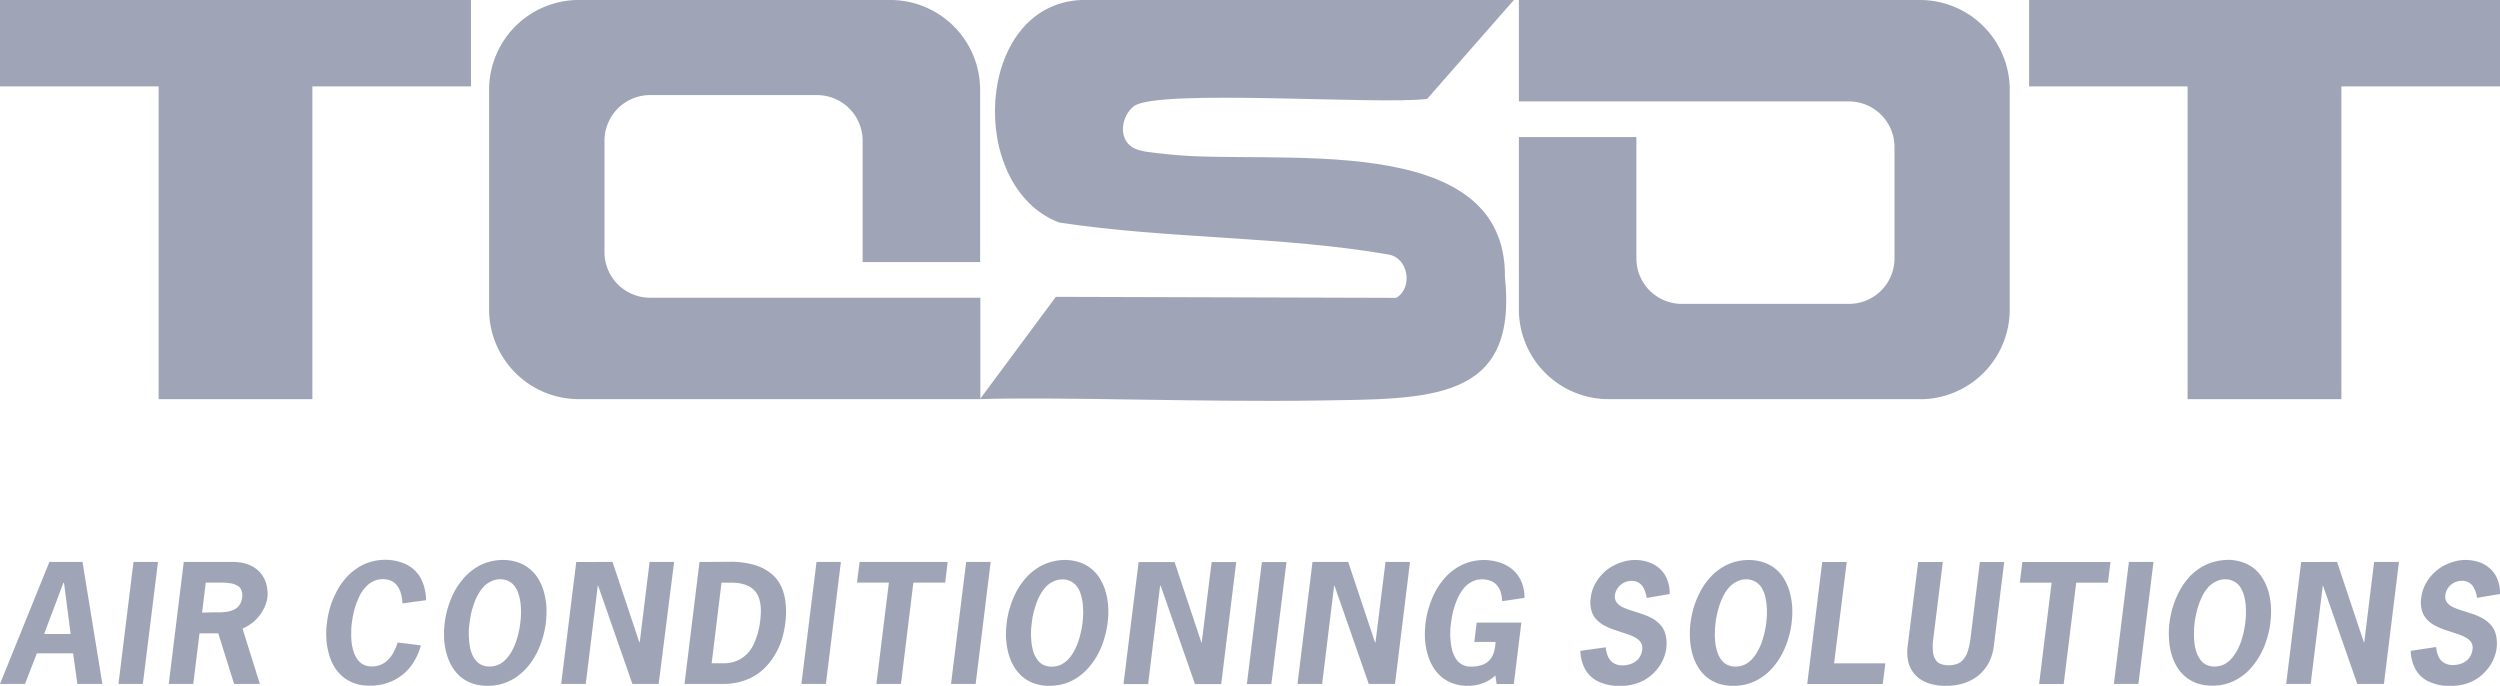
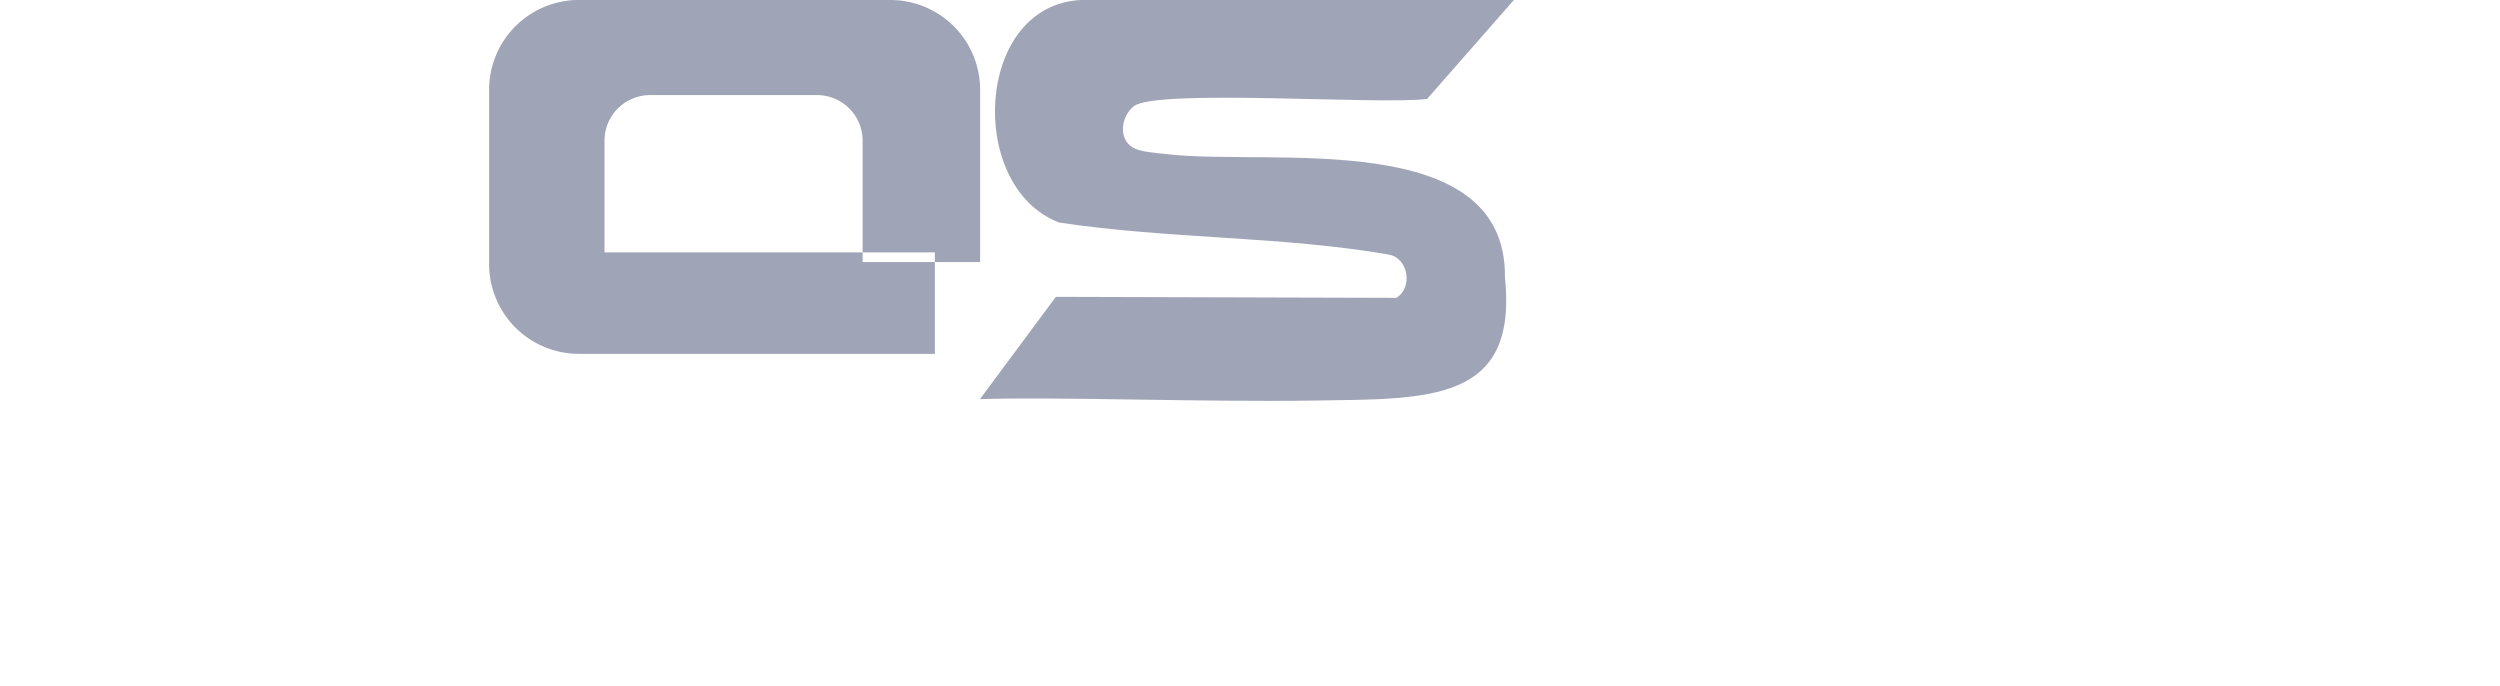
<svg xmlns="http://www.w3.org/2000/svg" id="Tosot" width="560" height="153.62" viewBox="0 0 560 153.62">
  <defs>
    <style>
      .cls-1, .cls-2 {
        fill: #a0a4b7;
      }

      .cls-2 {
        fill-rule: evenodd;
      }
    </style>
  </defs>
  <g>
-     <path class="cls-1" d="M38.48,215.09H31.06L20,242.41h5.6l2.66-6.86h8.12l.95,6.86h5.6Zm-2.66,16.14H29.88l4.32-11.46h.14ZM52,242.41l3.39-27.32H49.9l-3.36,27.32Zm9.16-27.32-3.36,27.32h5.49l1.4-11.34h4.2l3.55,11.34h5.77L74.32,230A9.1,9.1,0,0,0,77,228.31a8.84,8.84,0,0,0,1.9-2.4,7.82,7.82,0,0,0,1-2.85,8.34,8.34,0,0,0-.06-2.17,6.94,6.94,0,0,0-.7-2.15,6.29,6.29,0,0,0-1.46-1.87,7.49,7.49,0,0,0-2.32-1.31,10.62,10.62,0,0,0-3.28-.47Zm4.11,11.35.82-6.72H69.9a10.2,10.2,0,0,1,1.68.14,3.81,3.81,0,0,1,1.45.47,2,2,0,0,1,1,1,3.22,3.22,0,0,1,.2,1.79,3.34,3.34,0,0,1-.62,1.64,3.08,3.08,0,0,1-1.17,1,6.07,6.07,0,0,1-1.51.47,11,11,0,0,1-1.63.14c-.56,0-1.06,0-1.57,0Zm43.8,6.69a10,10,0,0,1-.82,2,6.35,6.35,0,0,1-1.17,1.7,4.58,4.58,0,0,1-1.63,1.2,4.73,4.73,0,0,1-2.15.45,3.7,3.7,0,0,1-3.36-1.76,6,6,0,0,1-.81-1.81,10.3,10.3,0,0,1-.4-2.09,19.82,19.82,0,0,1-.05-2.17,12.77,12.77,0,0,1,.14-1.93c.08-.58.17-1.25.33-1.95a16.89,16.89,0,0,1,.59-2.15,19.52,19.52,0,0,1,.9-2.12,8.37,8.37,0,0,1,1.29-1.81,5.27,5.27,0,0,1,1.65-1.25,4.59,4.59,0,0,1,2.13-.5,4.91,4.91,0,0,1,2.07.44,3.61,3.61,0,0,1,1.31,1.2,5.65,5.65,0,0,1,.76,1.73,12,12,0,0,1,.31,2.06l5.29-.72a11,11,0,0,0-1.2-4.91,7.62,7.62,0,0,0-3.17-3.07,10.9,10.9,0,0,0-4.84-1.06,11.76,11.76,0,0,0-3.64.59,11.14,11.14,0,0,0-3,1.56,12.11,12.11,0,0,0-2.47,2.34,14.69,14.69,0,0,0-1.87,2.9,20.24,20.24,0,0,0-1.32,3.26,20.81,20.81,0,0,0-.7,3.46,17.14,17.14,0,0,0-.14,3.43,15.53,15.53,0,0,0,.5,3.26,11.62,11.62,0,0,0,1.15,2.93,9.2,9.2,0,0,0,1.91,2.34,8.56,8.56,0,0,0,2.66,1.56,10.24,10.24,0,0,0,3.5.56,11.76,11.76,0,0,0,5.15-1.09,10.82,10.82,0,0,0,3.92-3.09,13.67,13.67,0,0,0,2.38-4.85Zm23.54-18.49a11.77,11.77,0,0,0-3.61.59,10.73,10.73,0,0,0-3,1.56,11.34,11.34,0,0,0-2.46,2.34,14.85,14.85,0,0,0-1.91,2.9,21,21,0,0,0-1.29,3.26,19,19,0,0,0-.72,3.46,19.69,19.69,0,0,0-.14,3.43,14.9,14.9,0,0,0,.5,3.26,12.06,12.06,0,0,0,1.18,2.93,9.49,9.49,0,0,0,1.87,2.34,8.83,8.83,0,0,0,2.69,1.56,10.1,10.1,0,0,0,3.47.56,11.15,11.15,0,0,0,6.69-2.12,13,13,0,0,0,2.47-2.34,15.66,15.66,0,0,0,1.9-2.93,18.91,18.91,0,0,0,1.29-3.26,21,21,0,0,0,.73-3.43,23.67,23.67,0,0,0,.14-3.46,18.61,18.61,0,0,0-.51-3.26,11.89,11.89,0,0,0-1.17-2.9,8.27,8.27,0,0,0-1.91-2.34,7.73,7.73,0,0,0-2.66-1.56,10.33,10.33,0,0,0-3.5-.59Zm-.53,4.33a4,4,0,0,1,2,.5,3.5,3.5,0,0,1,1.34,1.25,5.4,5.4,0,0,1,.81,1.81,11,11,0,0,1,.4,2.12,19.59,19.59,0,0,1,.08,2.15,18.17,18.17,0,0,1-.17,1.95,14.2,14.2,0,0,1-.33,1.93,17.16,17.16,0,0,1-.59,2.17,13.3,13.3,0,0,1-.9,2.09,9.12,9.12,0,0,1-1.26,1.81,5.68,5.68,0,0,1-1.68,1.29,4.74,4.74,0,0,1-2.13.47,4.08,4.08,0,0,1-2-.47,4.15,4.15,0,0,1-1.38-1.29,7.48,7.48,0,0,1-.81-1.81,11.85,11.85,0,0,1-.36-2.09,17.74,17.74,0,0,1-.09-2.17c0-.7.09-1.34.17-1.93s.17-1.25.31-1.95a21.36,21.36,0,0,1,.62-2.15,12.9,12.9,0,0,1,.89-2.12,10.4,10.4,0,0,1,1.26-1.81,5.27,5.27,0,0,1,1.68-1.25,4.52,4.52,0,0,1,2.1-.5Zm17-3.88-3.38,27.32h5.51l2.69-22h.08l7.68,22h5.88L171,215.09h-5.49l-2.21,18h-.09l-6-18Zm27.61,0-3.36,27.32H182a13.81,13.81,0,0,0,4.51-.69,12,12,0,0,0,3.66-1.9,13.14,13.14,0,0,0,2.8-3,16.26,16.26,0,0,0,1.94-3.73,20.42,20.42,0,0,0,1-4.38,17.62,17.62,0,0,0,.06-4.4,11.08,11.08,0,0,0-1-3.77,8,8,0,0,0-2.32-2.92,10.5,10.5,0,0,0-3.78-1.9,19,19,0,0,0-5.38-.67Zm2.72,22.69,2.21-18.06h2.1c2.55,0,4.4.67,5.49,2s1.45,3.52,1.09,6.36a16.84,16.84,0,0,1-1.54,5.58,7.53,7.53,0,0,1-2.8,3.12,7.4,7.4,0,0,1-3.89,1ZM205,242.41l3.36-27.32H202.9l-3.39,27.32Zm27.27-27.32H212.55l-.58,4.63h7.14l-2.8,22.69h5.51l2.77-22.69h7.14Zm6.28,27.32,3.36-27.32h-5.49l-3.39,27.32Zm20-27.77a11.72,11.72,0,0,0-3.61.59,10.92,10.92,0,0,0-3.06,1.56,11.57,11.57,0,0,0-2.46,2.34,14.81,14.81,0,0,0-1.9,2.9,19.22,19.22,0,0,0-1.29,3.26,18.23,18.23,0,0,0-.73,3.46,19.69,19.69,0,0,0-.14,3.43,17,17,0,0,0,.5,3.26,12.48,12.48,0,0,0,1.18,2.93,9.53,9.53,0,0,0,1.88,2.34,8.78,8.78,0,0,0,2.68,1.56,10.16,10.16,0,0,0,3.48.56,11.52,11.52,0,0,0,3.64-.56,11.71,11.71,0,0,0,3-1.56,13.29,13.29,0,0,0,2.46-2.34,16.23,16.23,0,0,0,1.91-2.93,18.1,18.1,0,0,0,1.28-3.26,21,21,0,0,0,.73-3.43,20.12,20.12,0,0,0,.14-3.46,15.48,15.48,0,0,0-.5-3.26,11.53,11.53,0,0,0-1.18-2.9,8.24,8.24,0,0,0-1.9-2.34,7.92,7.92,0,0,0-2.66-1.56,10.42,10.42,0,0,0-3.5-.59ZM258,219a3.91,3.91,0,0,1,2,.5,3.61,3.61,0,0,1,1.35,1.25,5.83,5.83,0,0,1,.81,1.81,11.81,11.81,0,0,1,.39,2.12,19.59,19.59,0,0,1,.08,2.15,18.31,18.31,0,0,1-.16,1.95,14.33,14.33,0,0,1-.34,1.93,17.16,17.16,0,0,1-.59,2.17,14.26,14.26,0,0,1-.89,2.09,10,10,0,0,1-1.26,1.81,5.94,5.94,0,0,1-1.68,1.29,4.8,4.8,0,0,1-2.13.47,4.09,4.09,0,0,1-2-.47,3.69,3.69,0,0,1-1.34-1.29,6,6,0,0,1-.84-1.81,12.85,12.85,0,0,1-.37-2.09,20,20,0,0,1-.08-2.17,18,18,0,0,1,.17-1.93,18.32,18.32,0,0,1,.3-1.95c.17-.7.37-1.42.62-2.15a12.15,12.15,0,0,1,.9-2.12,9.42,9.42,0,0,1,1.26-1.81,5.06,5.06,0,0,1,1.68-1.25,4.46,4.46,0,0,1,2.1-.5Zm17.05-3.88-3.39,27.32h5.52l2.68-22H280l7.67,22h5.88l3.36-27.32H291.4l-2.21,18h-.08l-6-18Zm29.73,27.32,3.39-27.32h-5.51l-3.36,27.32ZM314,215.09l-3.36,27.32h5.52l2.68-22h.09l7.67,22h5.88l3.36-27.32h-5.49l-2.24,18H328l-6-18ZM355,233a8.72,8.72,0,0,1-.34,2.17,4.62,4.62,0,0,1-.87,1.76,4.27,4.27,0,0,1-1.65,1.17,7.24,7.24,0,0,1-2.66.42,3.79,3.79,0,0,1-3.36-1.76,7.48,7.48,0,0,1-.81-1.81,11.85,11.85,0,0,1-.36-2.09,13.27,13.27,0,0,1-.09-2.17c0-.7.09-1.34.17-1.93s.17-1.25.31-1.95.36-1.42.61-2.15a13.89,13.89,0,0,1,.9-2.12,9.42,9.42,0,0,1,1.26-1.81,5.27,5.27,0,0,1,1.68-1.25,4.52,4.52,0,0,1,2.1-.5,5.26,5.26,0,0,1,2.16.41,3.18,3.18,0,0,1,1.37,1.06,4.31,4.31,0,0,1,.78,1.54,8,8,0,0,1,.28,1.89l5-.75a8.69,8.69,0,0,0-.64-3.51,7.45,7.45,0,0,0-1.85-2.68,8.46,8.46,0,0,0-2.88-1.67,12.09,12.09,0,0,0-3.73-.62,11.72,11.72,0,0,0-3.61.59,10.73,10.73,0,0,0-3.05,1.56,11.39,11.39,0,0,0-2.47,2.34,15.28,15.28,0,0,0-1.9,2.9,21,21,0,0,0-1.29,3.26,19,19,0,0,0-.73,3.46,20.73,20.73,0,0,0-.14,3.43,15.53,15.53,0,0,0,.51,3.26,12.46,12.46,0,0,0,1.17,2.93,9.77,9.77,0,0,0,1.88,2.34,8.49,8.49,0,0,0,2.69,1.56,10.25,10.25,0,0,0,5.46.34,10.59,10.59,0,0,0,2.13-.75,7.73,7.73,0,0,0,1.93-1.37l.28,1.92h3.86l1.68-13.74h-10l-.53,4.32Zm39-10.73a7.92,7.92,0,0,0-.51-3.13,6.53,6.53,0,0,0-1.54-2.39,7.17,7.17,0,0,0-2.46-1.54,9.39,9.39,0,0,0-6-.14,10.62,10.62,0,0,0-2.6,1.15,9.54,9.54,0,0,0-2.16,1.78,9.86,9.86,0,0,0-1.59,2.34,8.11,8.11,0,0,0-.81,2.76,6.71,6.71,0,0,0,.19,3,4.51,4.51,0,0,0,1.21,2,7,7,0,0,0,1.9,1.37,16.09,16.09,0,0,0,2.27.92l2.27.75a11.92,11.92,0,0,1,2,.81,3.67,3.67,0,0,1,1.34,1.12,2.41,2.41,0,0,1,.34,1.7,4,4,0,0,1-.79,1.95,4,4,0,0,1-1.57,1.14,5.41,5.41,0,0,1-2,.39,3.84,3.84,0,0,1-2.1-.53,3.36,3.36,0,0,1-1.2-1.45,7.06,7.06,0,0,1-.51-2.06L374,235a9.13,9.13,0,0,0,1.23,4.4,6.75,6.75,0,0,0,3.08,2.6,11.13,11.13,0,0,0,4.57.86,11.92,11.92,0,0,0,3.64-.53,9.9,9.9,0,0,0,4.84-3.43,9,9,0,0,0,1.29-2.23,8.51,8.51,0,0,0,.42-5.35,5,5,0,0,0-1.2-2.2,6.9,6.9,0,0,0-1.88-1.45,13.28,13.28,0,0,0-2.27-.95c-.75-.28-1.54-.5-2.27-.75a14.09,14.09,0,0,1-2-.76,3.59,3.59,0,0,1-1.34-1.08,2.36,2.36,0,0,1-.36-1.65,3.35,3.35,0,0,1,.7-1.64,3.74,3.74,0,0,1,3.05-1.51,2.91,2.91,0,0,1,1.43.33,3,3,0,0,1,1,.87,4.5,4.5,0,0,1,.58,1.23,6,6,0,0,1,.34,1.39Zm17.69-7.62a11.81,11.81,0,0,0-3.64.59,10.73,10.73,0,0,0-3,1.56,11.34,11.34,0,0,0-2.46,2.34,13.49,13.49,0,0,0-1.88,2.9,18.56,18.56,0,0,0-1.32,3.26,21.94,21.94,0,0,0-.72,3.46,20.71,20.71,0,0,0-.12,3.43,17.77,17.77,0,0,0,.48,3.26,12.06,12.06,0,0,0,1.18,2.93,9,9,0,0,0,1.9,2.34,8.68,8.68,0,0,0,2.66,1.56,10.28,10.28,0,0,0,3.5.56,11.29,11.29,0,0,0,3.61-.56,11.56,11.56,0,0,0,3.05-1.56,12.2,12.2,0,0,0,2.47-2.34,15.66,15.66,0,0,0,1.9-2.93,16.77,16.77,0,0,0,1.29-3.26,19.09,19.09,0,0,0,.73-3.43,21.18,21.18,0,0,0,.14-3.46,16.17,16.17,0,0,0-.51-3.26,11.89,11.89,0,0,0-1.17-2.9,8.18,8.18,0,0,0-1.88-2.34,7.87,7.87,0,0,0-2.69-1.56,10.29,10.29,0,0,0-3.47-.59Zm-.53,4.33a4,4,0,0,1,3.36,1.75,6.93,6.93,0,0,1,.81,1.81,12.76,12.76,0,0,1,.39,2.12,17.32,17.32,0,0,1,.06,2.15c0,.7-.08,1.37-.14,1.95s-.2,1.23-.34,1.93-.36,1.42-.58,2.17a14.46,14.46,0,0,1-.93,2.09,9.12,9.12,0,0,1-1.26,1.81,5.55,5.55,0,0,1-1.65,1.29,4.93,4.93,0,0,1-2.13.47,4.2,4.2,0,0,1-2-.47,3.79,3.79,0,0,1-1.35-1.29,6.48,6.48,0,0,1-.81-1.81,9.65,9.65,0,0,1-.39-2.09,13.21,13.21,0,0,1-.06-2.17,14.22,14.22,0,0,1,.14-1.93,14.86,14.86,0,0,1,.34-1.95,15.39,15.39,0,0,1,.59-2.15,16.16,16.16,0,0,1,.89-2.12,10.4,10.4,0,0,1,1.26-1.81,6,6,0,0,1,1.68-1.25,4.65,4.65,0,0,1,2.13-.5Zm22.51-3.88h-5.49l-3.36,27.32h16.92l.58-4.63H430.84Zm29.82,0-2.1,17.15a15.28,15.28,0,0,1-.61,2.84,5.76,5.76,0,0,1-1,1.84,3.2,3.2,0,0,1-1.43,1,5.48,5.48,0,0,1-1.85.3,4.92,4.92,0,0,1-1.79-.3,2.32,2.32,0,0,1-1.18-1,4.17,4.17,0,0,1-.56-1.84,12.83,12.83,0,0,1,.09-2.84l2.13-17.15h-5.52L447.31,234a9.47,9.47,0,0,0,.22,3.74,6.76,6.76,0,0,0,1.62,2.79,7.39,7.39,0,0,0,2.86,1.73,11.73,11.73,0,0,0,3.86.58,13.37,13.37,0,0,0,4-.58,10.24,10.24,0,0,0,3.27-1.73,9.32,9.32,0,0,0,2.3-2.79,10.87,10.87,0,0,0,1.17-3.74l2.33-18.9Zm29.26,0H473l-.56,4.63h7.12l-2.8,22.69h5.51l2.8-22.69h7.11ZM499,242.41l3.38-27.32h-5.51l-3.36,27.32Zm20-27.77a11.76,11.76,0,0,0-3.64.59,11.19,11.19,0,0,0-3.06,1.56,11.57,11.57,0,0,0-2.46,2.34A13.88,13.88,0,0,0,508,222a17.77,17.77,0,0,0-1.31,3.26,20.9,20.9,0,0,0-.73,3.46,19.68,19.68,0,0,0-.11,3.43,17,17,0,0,0,.47,3.26,12.48,12.48,0,0,0,1.18,2.93,9.16,9.16,0,0,0,1.9,2.34,8.8,8.8,0,0,0,2.66,1.56,10.32,10.32,0,0,0,3.5.56,11.4,11.4,0,0,0,3.62-.56,11.26,11.26,0,0,0,3-1.56,12.41,12.41,0,0,0,2.46-2.34,17.22,17.22,0,0,0,3.19-6.19,18.26,18.26,0,0,0,.73-3.43,20.12,20.12,0,0,0,.14-3.46,15.48,15.48,0,0,0-.5-3.26,11.53,11.53,0,0,0-1.18-2.9,8.15,8.15,0,0,0-1.87-2.34,8.06,8.06,0,0,0-2.69-1.56,10.38,10.38,0,0,0-3.47-.59Zm-.54,4.33a4,4,0,0,1,3.36,1.75,7.3,7.3,0,0,1,.82,1.81,15.21,15.21,0,0,1,.39,2.12,19.46,19.46,0,0,1,.05,2.15c0,.7-.08,1.37-.14,1.95s-.19,1.23-.33,1.93-.37,1.42-.59,2.17a14.41,14.41,0,0,1-.92,2.09,10,10,0,0,1-1.26,1.81,5.72,5.72,0,0,1-1.66,1.29,4.92,4.92,0,0,1-2.12.47,4.22,4.22,0,0,1-2-.47,3.69,3.69,0,0,1-1.34-1.29,6.23,6.23,0,0,1-.82-1.81,11,11,0,0,1-.39-2.09,19.82,19.82,0,0,1-.05-2.17,12.77,12.77,0,0,1,.14-1.93,13.25,13.25,0,0,1,.33-1.95,16.89,16.89,0,0,1,.59-2.15,15,15,0,0,1,.9-2.12,9.42,9.42,0,0,1,1.26-1.81,5.75,5.75,0,0,1,1.68-1.25,4.57,4.57,0,0,1,2.12-.5Zm17-3.88-3.36,27.32h5.49l2.71-22h.06l7.67,22H554l3.36-27.32H551.8l-2.21,18h-.08l-6-18ZM580,222.26a7.92,7.92,0,0,0-.51-3.13,6.17,6.17,0,0,0-1.54-2.39,7,7,0,0,0-2.43-1.54,9.69,9.69,0,0,0-3.19-.56,9.35,9.35,0,0,0-2.8.42,10.52,10.52,0,0,0-2.61,1.15,10.72,10.72,0,0,0-2.15,1.78,9.61,9.61,0,0,0-1.6,2.34,8.85,8.85,0,0,0-.81,2.76,6.71,6.71,0,0,0,.19,3,4.91,4.91,0,0,0,1.21,2,7,7,0,0,0,1.9,1.37,16.59,16.59,0,0,0,2.27.92l2.27.75a11.57,11.57,0,0,1,2,.81A3.67,3.67,0,0,1,573.5,233a2.41,2.41,0,0,1,.34,1.7,3.94,3.94,0,0,1-.79,1.95,4,4,0,0,1-1.56,1.14,5.39,5.39,0,0,1-2,.39,3.8,3.8,0,0,1-2.07-.53,3.23,3.23,0,0,1-1.23-1.45,6.5,6.5,0,0,1-.48-2.06L560,235a9,9,0,0,0,1.24,4.4,6.65,6.65,0,0,0,3.08,2.6,11,11,0,0,0,4.56.86,11.87,11.87,0,0,0,3.64-.53,9.68,9.68,0,0,0,2.83-1.45,10.2,10.2,0,0,0,2-2,9,9,0,0,0,1.29-2.23,8.51,8.51,0,0,0,.42-5.35,5,5,0,0,0-1.2-2.2,6.9,6.9,0,0,0-1.88-1.45,13,13,0,0,0-2.24-.95c-.78-.28-1.57-.5-2.29-.75a13.62,13.62,0,0,1-2-.76,3.55,3.55,0,0,1-1.35-1.08,2.21,2.21,0,0,1-.33-1.65,3.31,3.31,0,0,1,.67-1.64,3.74,3.74,0,0,1,3.05-1.51,2.88,2.88,0,0,1,1.43.33,2.73,2.73,0,0,1,1,.87,5.64,5.64,0,0,1,.61,1.23,10.45,10.45,0,0,1,.34,1.39Z" transform="translate(-20 -89.21)" />
-     <polygon class="cls-2" points="490.02 19.35 490.02 89.41 524.47 89.41 524.47 19.35 560 19.35 560 0 454.52 0 454.52 19.35 490.02 19.35" />
-     <path class="cls-2" d="M450.11,178.62H380.3a20.1,20.1,0,0,1-20.07-20v-38.7h26.32v27.22a10.18,10.18,0,0,0,10.19,10.14h37.41a10.2,10.2,0,0,0,10.22-10.14V122.08a10.22,10.22,0,0,0-10.22-10.15H360.23V89.21h89.88a20.1,20.1,0,0,1,20.07,20v49.43a20.1,20.1,0,0,1-20.07,20Z" transform="translate(-20 -89.21)" />
    <path class="cls-2" d="M256.51,155.7l-17,22.92c17.27-.58,49.08.7,75.34.31,25.34-.39,45.2.42,42.26-27.63.33-33.57-52.25-25-75-27.49-3.84-.39-6.75-.59-8.38-1.56-3.36-2.06-2.52-7.06.23-9.23,5.12-4,54.77-.28,65.71-1.65l19.44-22.16H262.17c-23.88,1.09-25.7,42-4.9,49.85,24.81,3.74,49.76,3,73.78,7.17,4.51.78,5.46,7.5,1.71,9.7Z" transform="translate(-20 -89.21)" />
-     <path class="cls-2" d="M149.67,89.21h69.77a20.12,20.12,0,0,1,20.11,20v38.7H213.23V120.69A10.22,10.22,0,0,0,203,110.51H165.6a10.21,10.21,0,0,0-10.19,10.18v25.06A10.2,10.2,0,0,0,165.6,155.9h74v22.72H149.67a20.11,20.11,0,0,1-20.11-20V109.2a20.12,20.12,0,0,1,20.11-20Z" transform="translate(-20 -89.21)" />
-     <polygon class="cls-2" points="35.53 19.35 35.53 89.41 69.97 89.41 69.97 19.35 105.5 19.35 105.5 0 0 0 0 19.35 35.53 19.35" />
+     <path class="cls-2" d="M149.67,89.21h69.77a20.12,20.12,0,0,1,20.11,20v38.7H213.23V120.69A10.22,10.22,0,0,0,203,110.51H165.6a10.21,10.21,0,0,0-10.19,10.18v25.06h74v22.72H149.67a20.11,20.11,0,0,1-20.11-20V109.2a20.12,20.12,0,0,1,20.11-20Z" transform="translate(-20 -89.21)" />
  </g>
</svg>